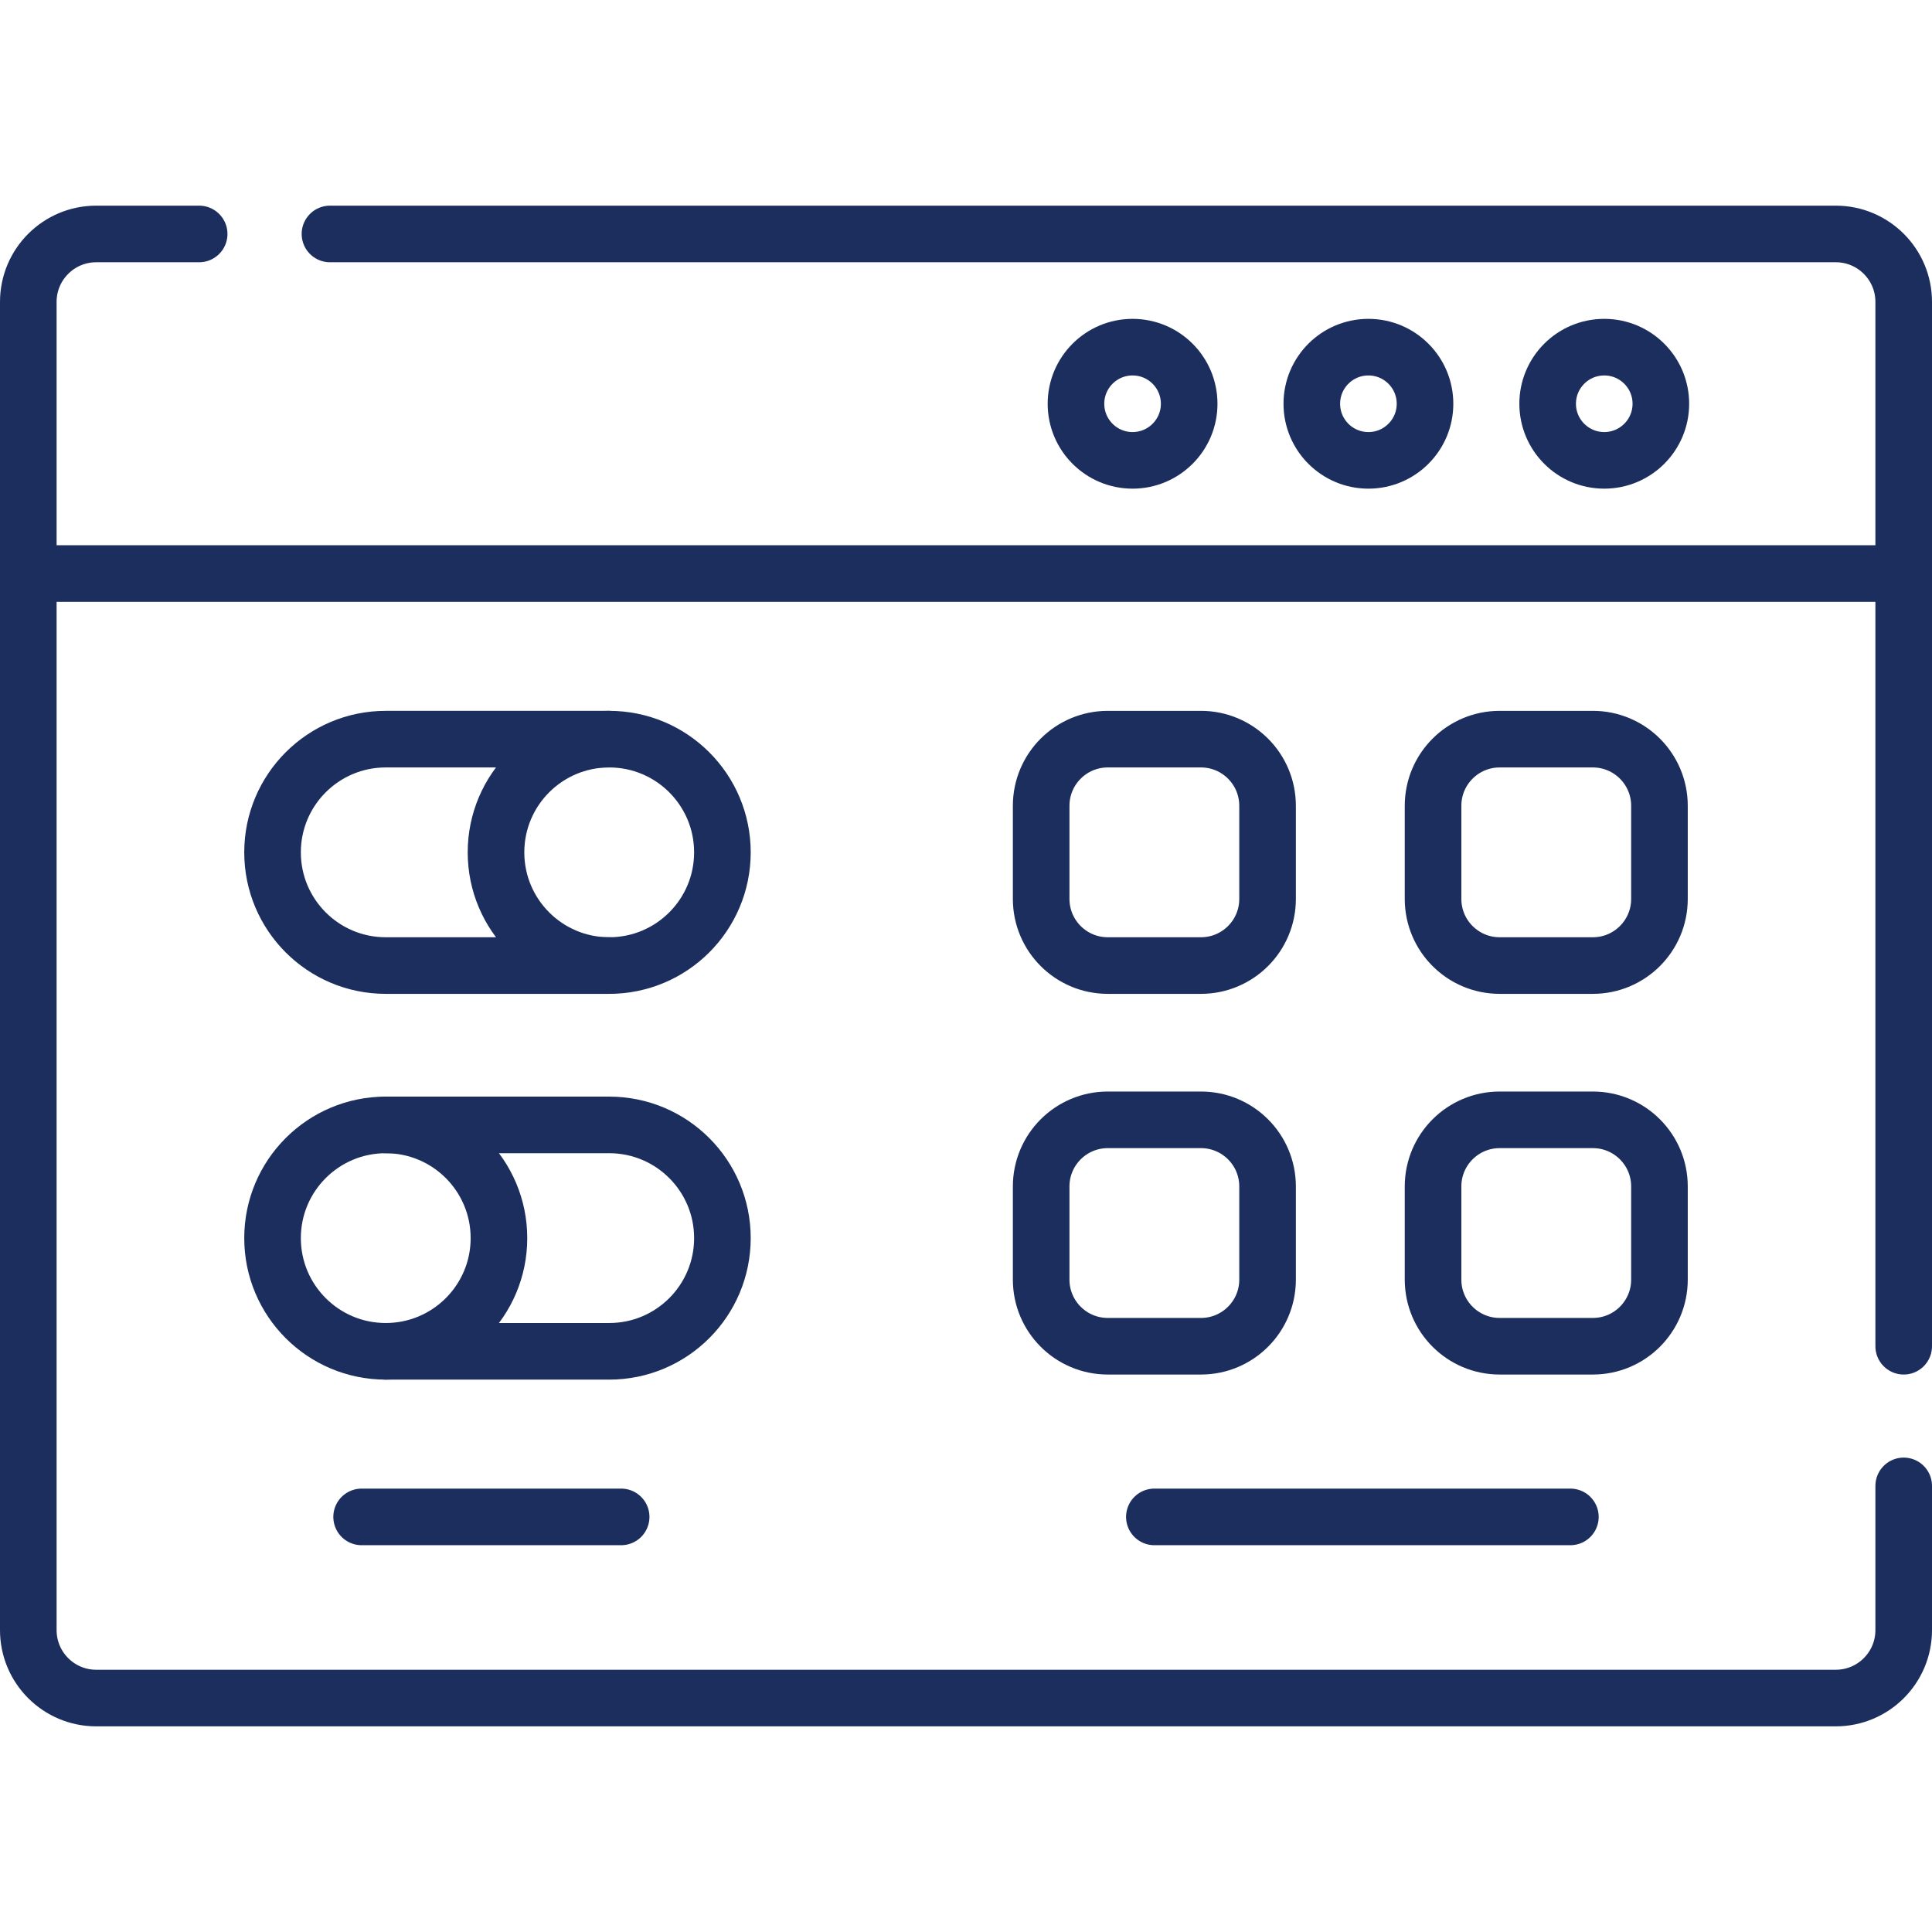
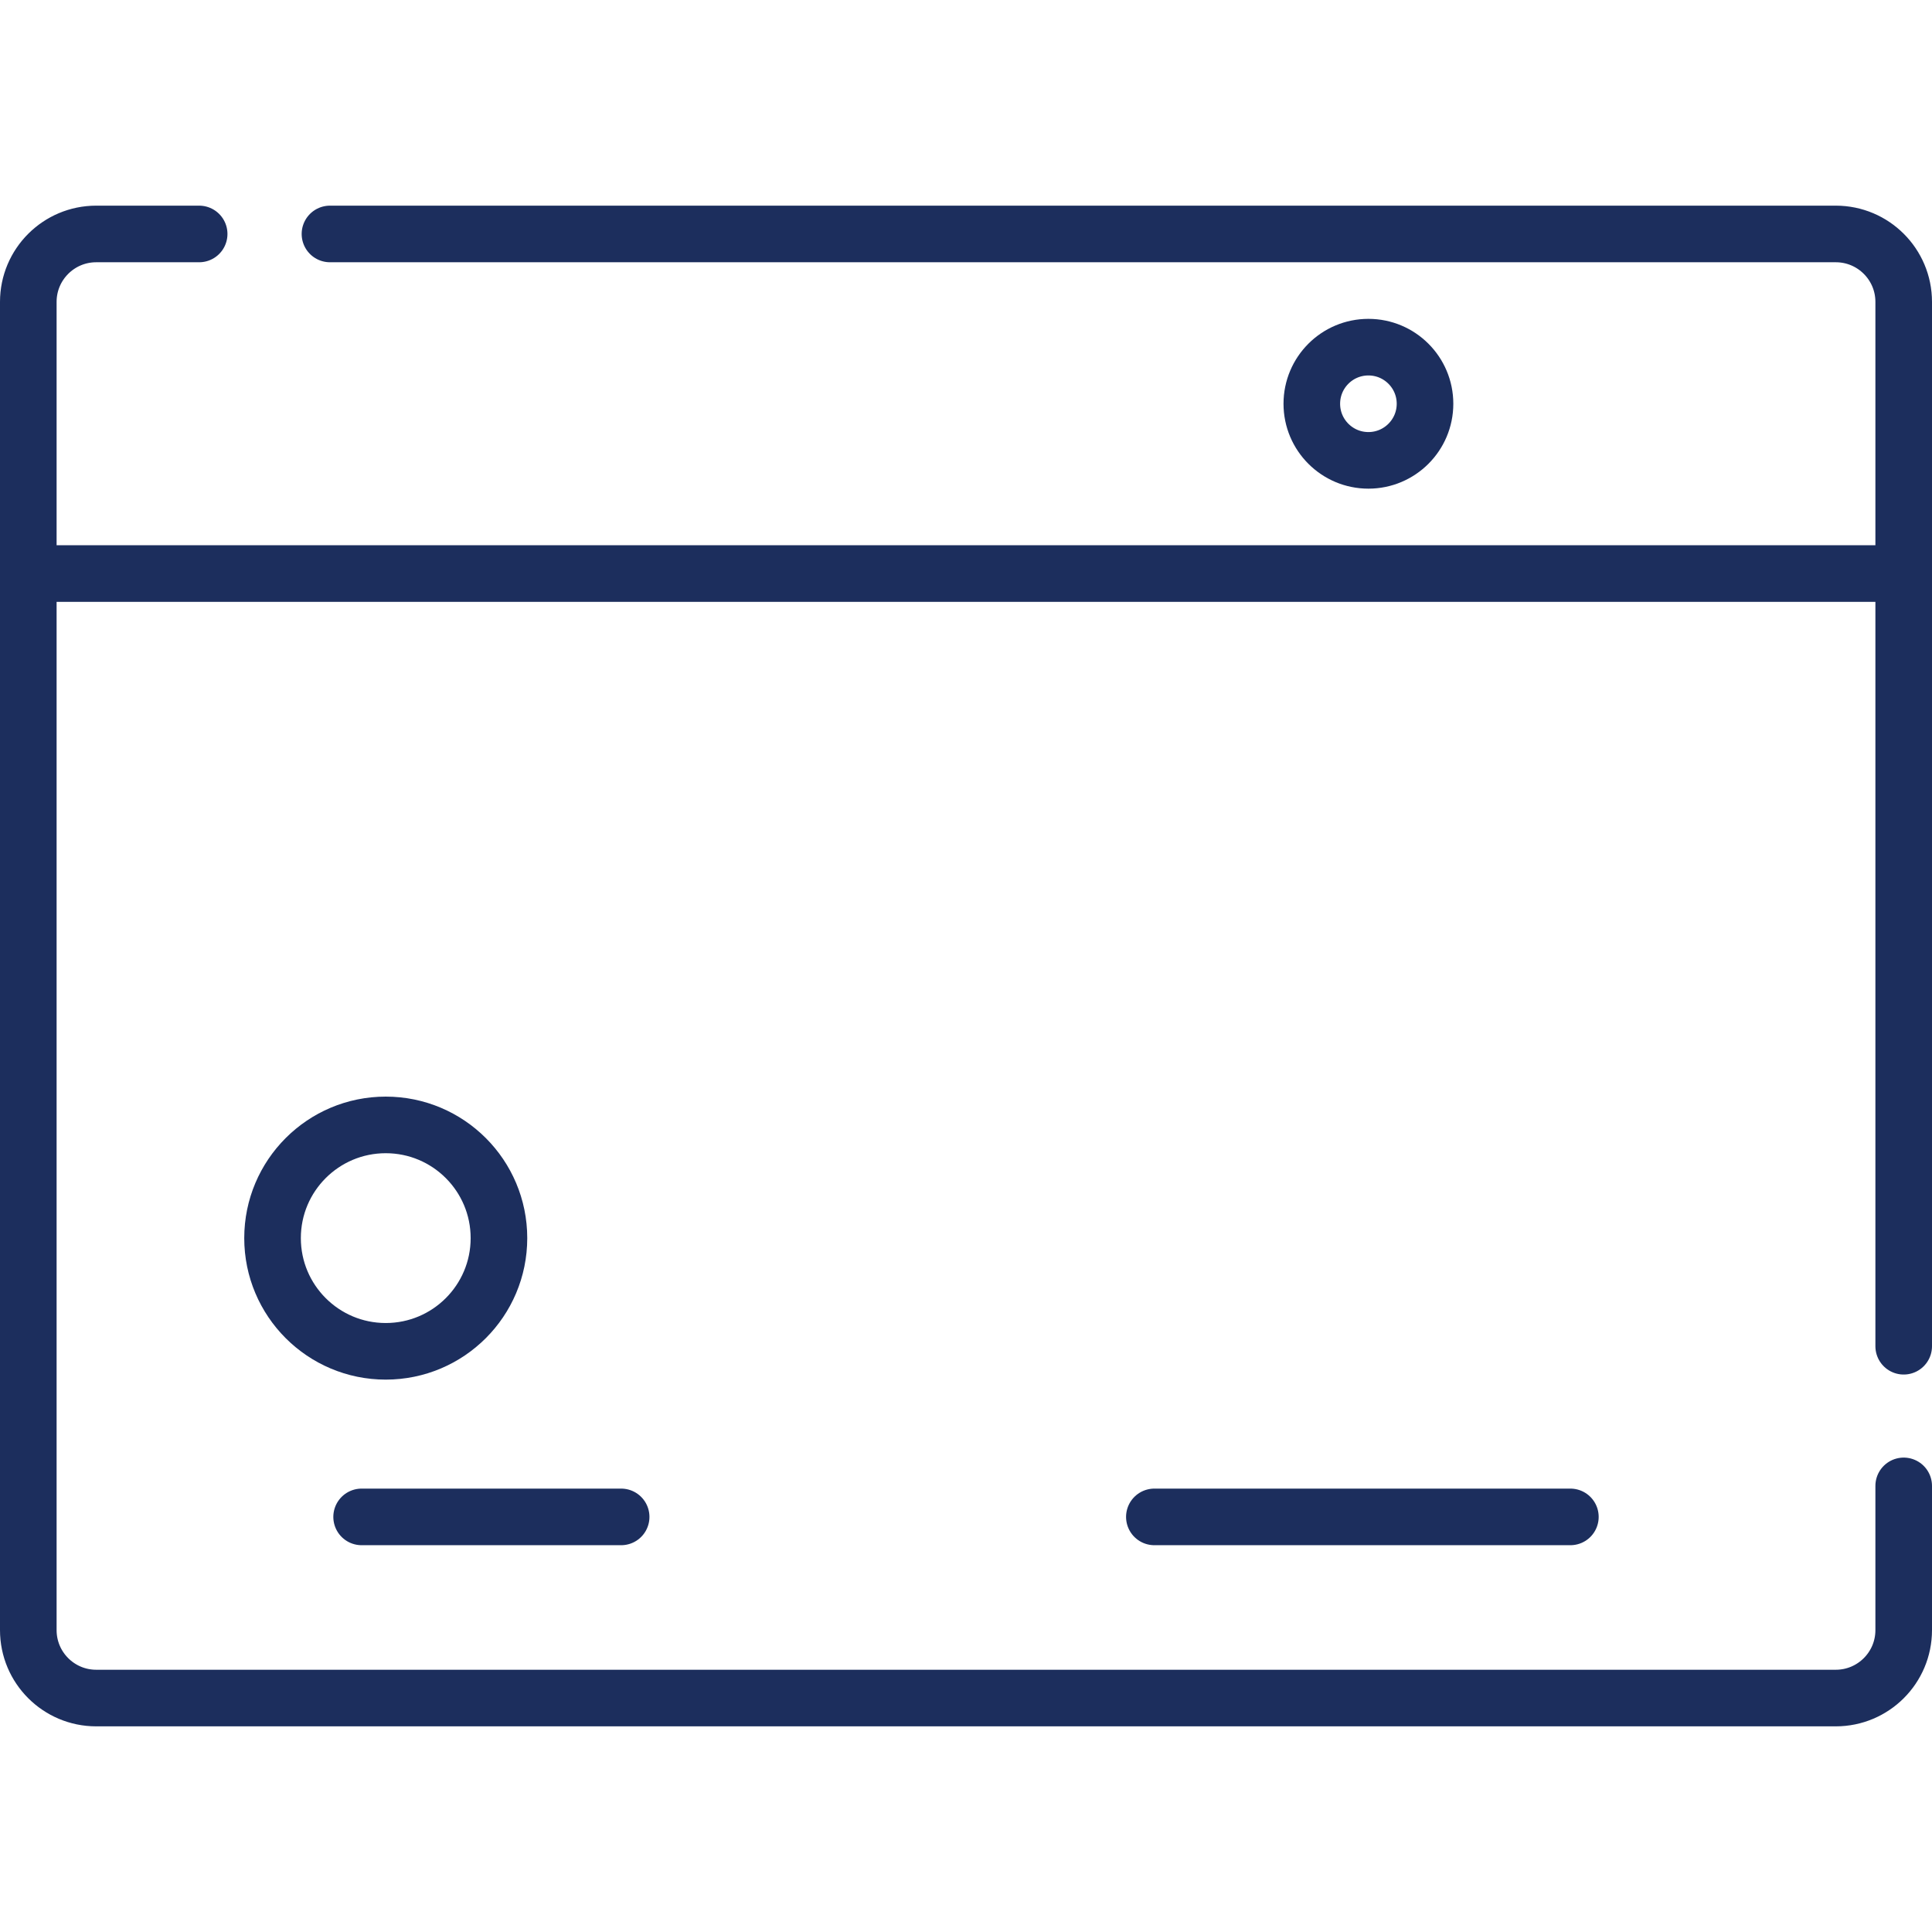
<svg xmlns="http://www.w3.org/2000/svg" version="1.1" width="512" height="512" x="0" y="0" viewBox="0 0 512 512" style="enable-background:new 0 0 512 512" xml:space="preserve">
  <g>
    <path d="M501.222 152H10.333M87.444 62H486.5c9.941 0 18 8.059 18 18v276.766M504.5 393.778V432c0 9.941-8.059 18-18 18h-461c-9.941 0-18-8.059-18-18V80c0-9.941 8.059-18 18-18h27.278" style="stroke-width:15;stroke-linecap:round;stroke-linejoin:round;stroke-miterlimit:10;" fill="none" stroke="#1c2e5d" stroke-width="15" stroke-linecap="round" stroke-linejoin="round" stroke-miterlimit="10" data-original="#000000" opacity="1" />
-     <circle cx="300.144" cy="107" r="15" style="stroke-width:15;stroke-linecap:round;stroke-linejoin:round;stroke-miterlimit:10;" fill="none" stroke="#1c2e5d" stroke-width="15" stroke-linecap="round" stroke-linejoin="round" stroke-miterlimit="10" data-original="#000000" opacity="1" />
    <circle cx="362.644" cy="107" r="15" style="stroke-width:15;stroke-linecap:round;stroke-linejoin:round;stroke-miterlimit:10;" fill="none" stroke="#1c2e5d" stroke-width="15" stroke-linecap="round" stroke-linejoin="round" stroke-miterlimit="10" data-original="#000000" opacity="1" />
-     <circle cx="425.144" cy="107" r="15" style="stroke-width:15;stroke-linecap:round;stroke-linejoin:round;stroke-miterlimit:10;" fill="none" stroke="#1c2e5d" stroke-width="15" stroke-linecap="round" stroke-linejoin="round" stroke-miterlimit="10" data-original="#000000" opacity="1" />
-     <path d="M161.446 255.882h-59.219c-16.569 0-30-13.431-30-30v0c0-16.569 13.431-30 30-30h59.219M422.118 255.882h-24.689c-9.751 0-17.655-7.905-17.655-17.655v-24.689c0-9.751 7.905-17.655 17.655-17.655h24.689c9.751 0 17.655 7.905 17.655 17.655v24.689c0 9.75-7.905 17.655-17.655 17.655zM318.263 255.882h-24.689c-9.751 0-17.655-7.905-17.655-17.655v-24.689c0-9.751 7.905-17.655 17.655-17.655h24.689c9.751 0 17.655 7.905 17.655 17.655v24.689c0 9.75-7.904 17.655-17.655 17.655zM422.118 356.766h-24.689c-9.751 0-17.655-7.905-17.655-17.655v-24.689c0-9.751 7.905-17.655 17.655-17.655h24.689c9.751 0 17.655 7.905 17.655 17.655v24.689c0 9.751-7.905 17.655-17.655 17.655zM318.263 356.766h-24.689c-9.751 0-17.655-7.905-17.655-17.655v-24.689c0-9.751 7.905-17.655 17.655-17.655h24.689c9.751 0 17.655 7.905 17.655 17.655v24.689c0 9.751-7.904 17.655-17.655 17.655z" style="stroke-width:15;stroke-linecap:round;stroke-linejoin:round;stroke-miterlimit:10;" fill="none" stroke="#1c2e5d" stroke-width="15" stroke-linecap="round" stroke-linejoin="round" stroke-miterlimit="10" data-original="#000000" opacity="1" />
-     <path d="M161.446 255.882h0c-16.569 0-30-13.431-30-30v0c0-16.569 13.431-30 30-30h0c16.569 0 30 13.431 30 30v0c0 16.568-13.432 30-30 30zM102.227 298.113h59.219c16.569 0 30 13.431 30 30v0c0 16.569-13.431 30-30 30h-59.219" style="stroke-width:15;stroke-linecap:round;stroke-linejoin:round;stroke-miterlimit:10;" fill="none" stroke="#1c2e5d" stroke-width="15" stroke-linecap="round" stroke-linejoin="round" stroke-miterlimit="10" data-original="#000000" opacity="1" />
    <path d="M102.227 358.113h0c-16.569 0-30-13.431-30-30v0c0-16.569 13.431-30 30-30h0c16.569 0 30 13.431 30 30v0c0 16.569-13.431 30-30 30zM95.834 401.995h68.778M305.918 401.995h110.248" style="stroke-width:15;stroke-linecap:round;stroke-linejoin:round;stroke-miterlimit:10;" fill="none" stroke="#1c2e5d" stroke-width="15" stroke-linecap="round" stroke-linejoin="round" stroke-miterlimit="10" data-original="#000000" opacity="1" />
  </g>
</svg>